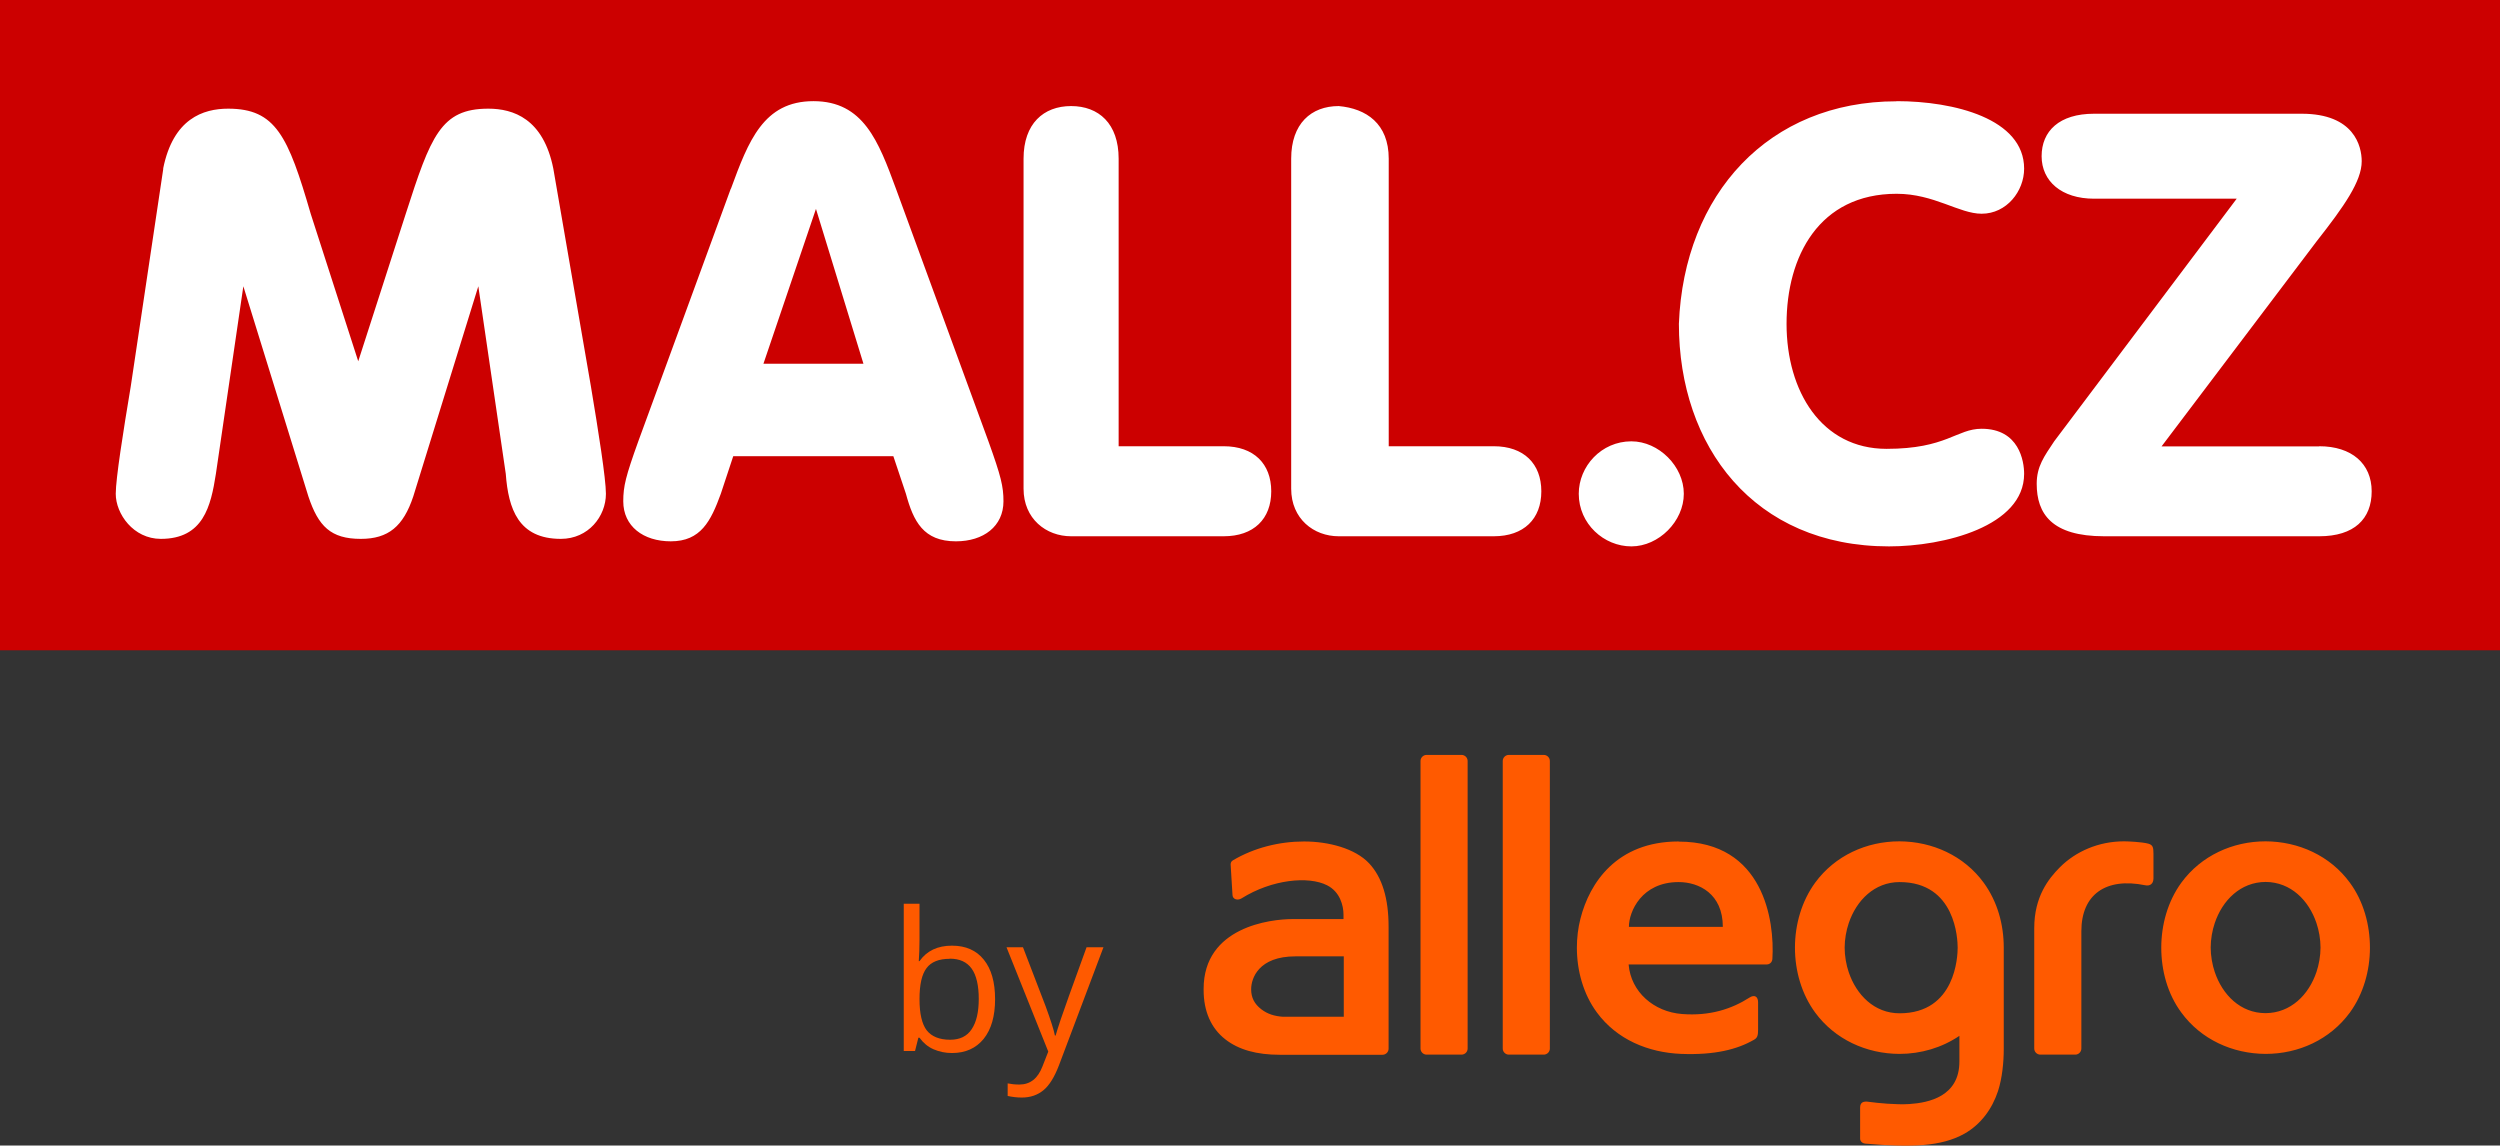
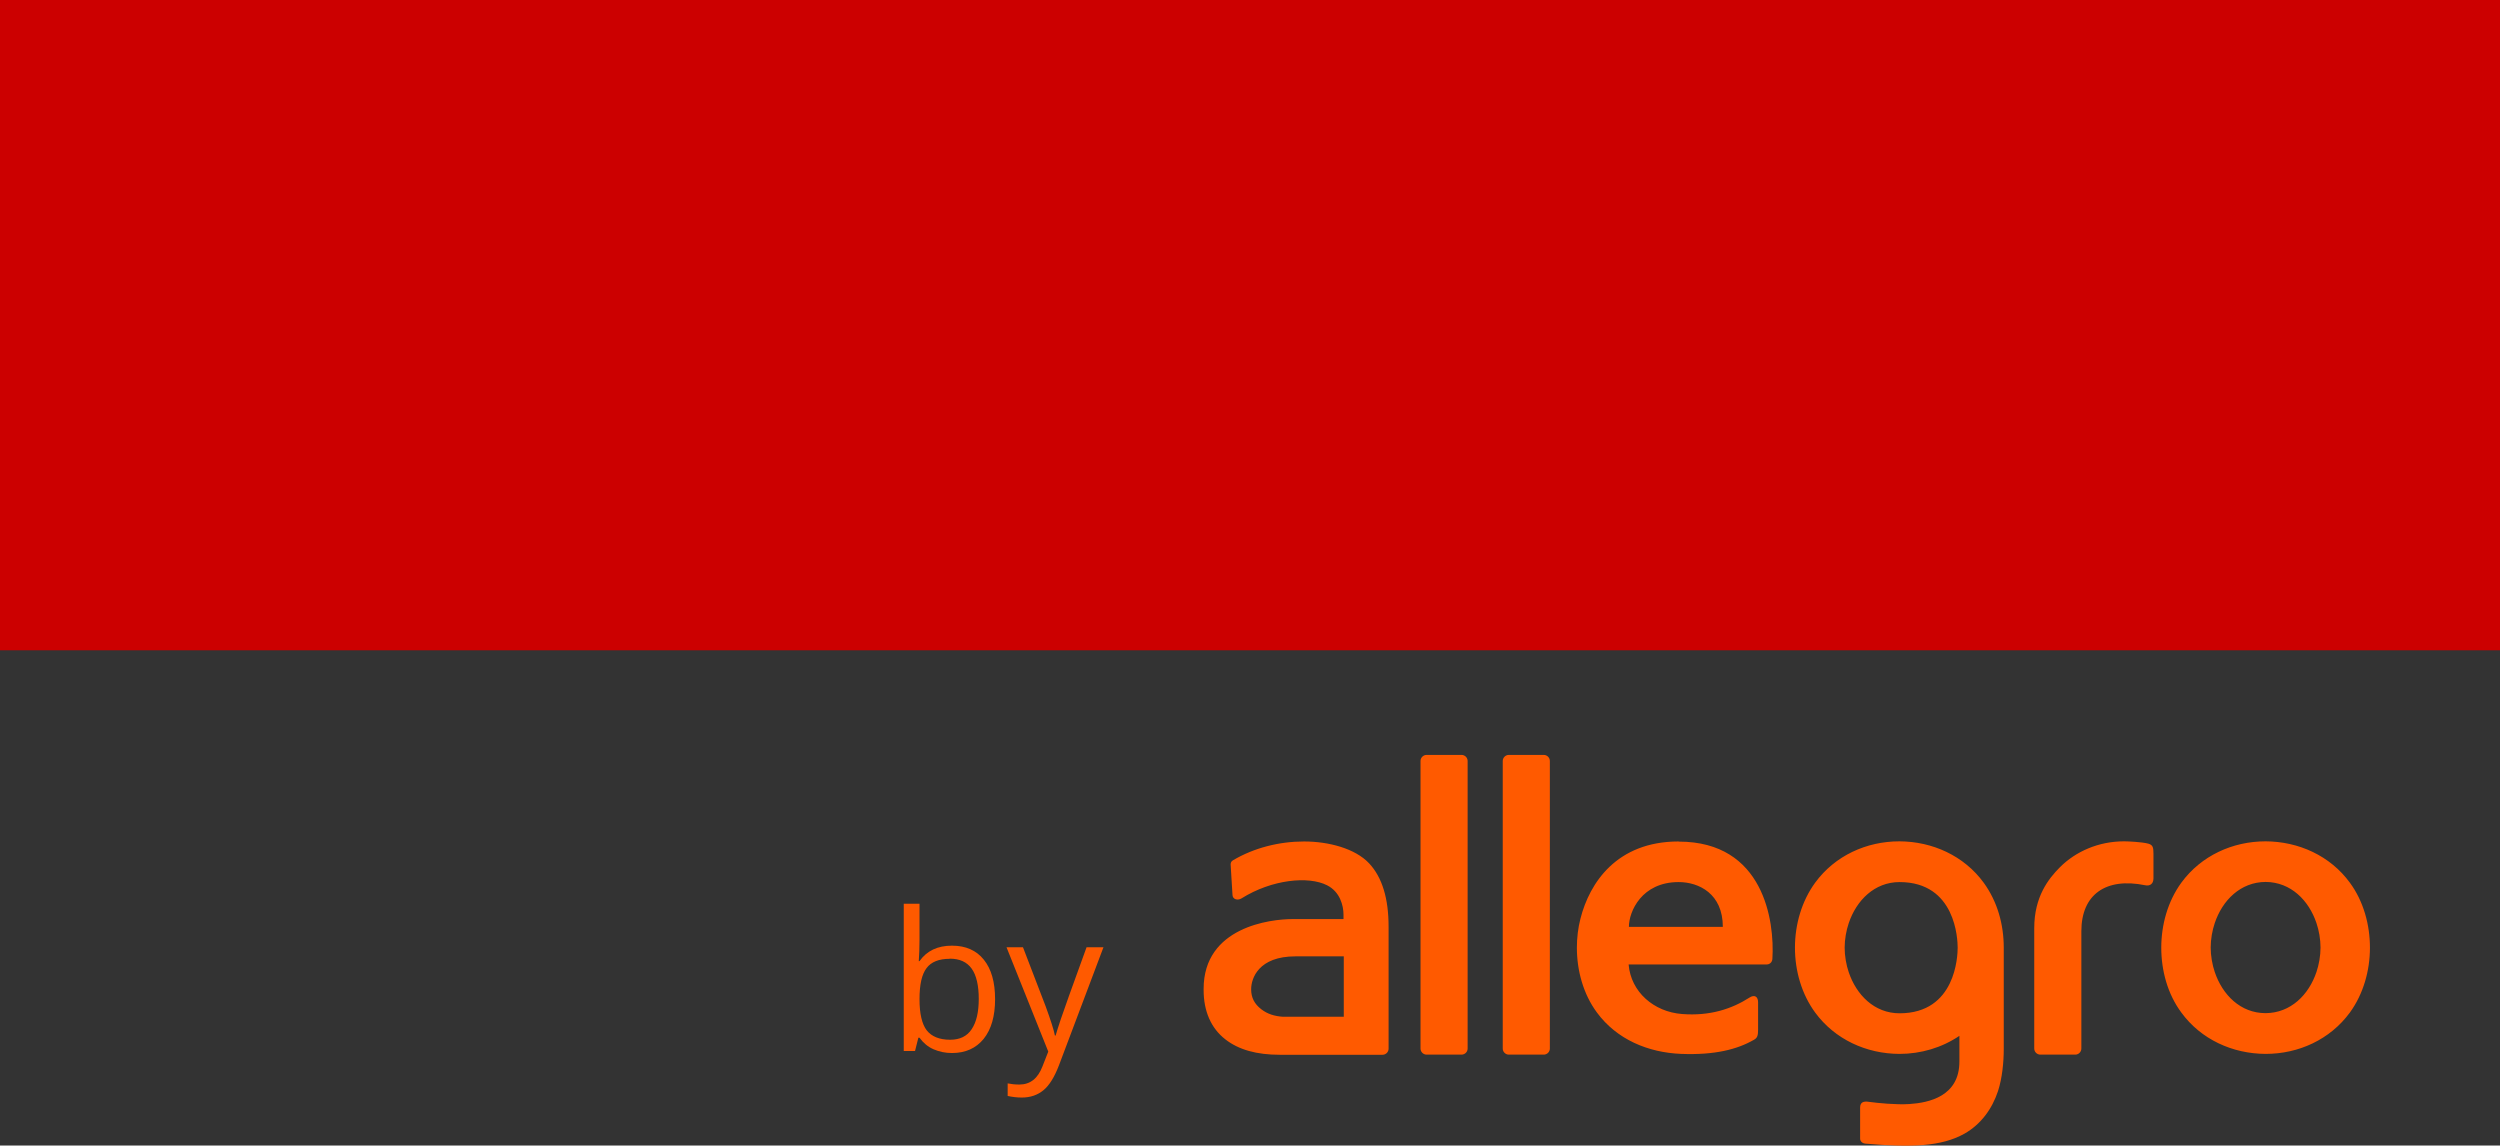
<svg xmlns="http://www.w3.org/2000/svg" id="Warstwa_1" viewBox="0 0 173 79.27">
  <rect x="0" y="0" width="173" height="79.27" fill="#333333" stroke="none" />
  <defs>
    <style>.cls-1{fill:#fff;}.cls-2{fill:#ff5a00;}.cls-3{fill:#c00;}</style>
  </defs>
  <g>
    <path class="cls-2" d="M162.61,61.08c-1.36-1.86-3.54-2.85-5.83-2.86-2.28,0-4.46,.99-5.83,2.86-.94,1.29-1.39,2.91-1.39,4.5s.44,3.21,1.39,4.49c1.36,1.86,3.54,2.85,5.83,2.86,2.28,0,4.46-.99,5.83-2.86,.94-1.29,1.39-2.91,1.39-4.49s-.44-3.21-1.39-4.5h0Zm-2.31,6.18c-.53,1.58-1.78,2.84-3.52,2.85-1.74,0-2.99-1.27-3.52-2.85-.17-.5-.28-1.12-.28-1.69s.11-1.19,.28-1.69c.53-1.58,1.78-2.84,3.52-2.85,1.74,.01,2.99,1.27,3.52,2.85,.17,.5,.28,1.12,.28,1.69,0,.57-.11,1.19-.28,1.69h0Zm-53.05,5.3c0,.23-.19,.42-.42,.42h-2.42c-.23,0-.42-.19-.42-.42v-19.9c0-.23,.19-.42,.42-.42h2.42c.23,0,.42,.19,.42,.42v19.9h0Zm-5.69,0c0,.23-.19,.42-.42,.42h-2.42c-.23,0-.42-.19-.42-.42v-19.9c0-.23,.19-.42,.42-.42h2.42c.23,0,.42,.19,.42,.42v19.9h0Zm47.46-13.48v1.7c0,.38-.24,.55-.57,.48-2.74-.56-4.42,.65-4.42,3.18v8.12c0,.23-.19,.42-.42,.42h-2.42c-.23,0-.42-.19-.42-.42v-8.34c0-2.17,.99-3.42,1.78-4.21,1.08-1.08,2.66-1.79,4.43-1.79,.26,0,1.23,.04,1.68,.16h0c.32,.09,.36,.26,.36,.7h0Zm-10.36,6.5c0-1.6-.43-3.18-1.39-4.5-1.36-1.86-3.54-2.85-5.83-2.86-2.28,0-4.46,.99-5.83,2.86-1.86,2.55-1.87,6.44,0,8.99,1.37,1.86,3.54,2.85,5.83,2.86,1.49,0,2.94-.43,4.15-1.25v1.78c0,2.41-2.11,2.85-3.46,2.94-.91,.06-2.2-.07-2.78-.15-.37-.06-.63,0-.63,.4,0,0,0,2.14,0,2.14,0,.16,.12,.33,.38,.35,3.13,.27,5.24,.21,6.84-.69,1.13-.64,1.91-1.7,2.32-2.94,.29-.89,.4-1.99,.4-2.94v-6.98h0Zm-7.21,4.54c-1.74,0-2.99-1.27-3.52-2.85-.17-.5-.28-1.12-.28-1.69,0-.57,.11-1.19,.28-1.69,.53-1.58,1.78-2.85,3.52-2.85,3.89,0,4.02,3.97,4.02,4.54s-.13,4.54-4.02,4.54h0Zm-35.36-6c0-1.92-.43-3.4-1.35-4.38-.96-1.02-2.78-1.51-4.5-1.51s-3.47,.44-4.93,1.31c-.1,.06-.15,.16-.15,.27,0,0,0,.01,0,.02,0,0,.13,2.11,.13,2.12,.02,.29,.36,.38,.62,.22,2.11-1.32,4.64-1.56,5.92-.91,.9,.45,1.14,1.41,1.14,2.03v.31h-3.53c-1.51,0-6.15,.54-6.15,4.83v.07c0,1.46,.5,2.64,1.5,3.42,.93,.73,2.19,1.07,3.76,1.07h7.12c.23,0,.42-.19,.42-.42v-8.44h0Zm-3.11,6.24h-4.21c-.56-.04-1.05-.18-1.49-.52-.48-.37-.7-.81-.7-1.38,0-.76,.51-2.28,3.07-2.28h3.34v4.19h0Zm23.18-12.13c-4.3,0-6.17,2.89-6.79,5.33-.17,.65-.25,1.35-.25,2.02,0,1.58,.44,3.21,1.39,4.49,1.37,1.86,3.54,2.77,5.83,2.86,2.32,.09,3.88-.31,5.04-.98,.23-.13,.28-.29,.28-.71v-1.88c0-.38-.23-.56-.59-.33-1.25,.8-2.76,1.29-4.68,1.14-1.93-.15-3.53-1.51-3.69-3.43h9.56c.21,0,.38-.16,.39-.39,.16-2.61-.59-8.11-6.48-8.11h0Zm-3.44,5.91c0-1.07,.89-3.1,3.44-3.1,1.41,0,3.06,.81,3.06,3.1h-6.51Z" />
    <g>
      <path class="cls-2" d="M65.88,65.44c.94,0,1.68,.32,2.2,.97,.52,.64,.78,1.56,.78,2.73s-.26,2.09-.79,2.75c-.53,.65-1.26,.98-2.19,.98-.47,0-.89-.09-1.28-.26-.39-.17-.71-.44-.97-.8h-.08l-.23,.92h-.78v-10.19h1.09v2.48c0,.55-.02,1.05-.05,1.49h.05c.51-.72,1.26-1.07,2.25-1.07Zm-.16,.91c-.74,0-1.28,.21-1.6,.64-.33,.43-.49,1.14-.49,2.15s.17,1.73,.5,2.16c.34,.43,.88,.65,1.62,.65,.67,0,1.17-.24,1.49-.73,.33-.49,.49-1.19,.49-2.1s-.16-1.63-.49-2.09c-.33-.46-.83-.69-1.52-.69Z" />
      <path class="cls-2" d="M69.62,65.55h1.17l1.57,4.09c.34,.93,.56,1.61,.64,2.02h.05c.06-.22,.18-.6,.36-1.14,.18-.54,.77-2.2,1.78-4.97h1.17l-3.08,8.17c-.31,.81-.66,1.38-1.07,1.72-.41,.34-.91,.51-1.5,.51-.33,0-.66-.04-.98-.11v-.87c.24,.05,.51,.08,.81,.08,.75,0,1.28-.42,1.6-1.26l.4-1.02-2.89-7.22Z" />
    </g>
  </g>
  <polygon class="cls-3" points="0 0 173 0 173 45 0 45 0 0 0 0" />
-   <path class="cls-1" d="M11.29,11.67c.69-3.46,2.77-4.15,4.5-4.15,3.29,0,4.15,1.9,5.71,7.27l3.29,10.21,3.29-10.21c1.73-5.37,2.42-7.27,5.71-7.27,1.73,0,3.81,.69,4.5,4.15l2.6,15.06c.52,3.11,1.04,6.4,1.04,7.44,0,1.56-1.21,3.12-3.12,3.12-2.94,0-3.63-2.08-3.81-4.5l-1.9-12.98-4.5,14.54c-.69,2.08-1.73,2.94-3.63,2.94-2.08,0-2.94-.87-3.63-2.94l-4.5-14.54-1.9,12.98c-.35,2.25-.87,4.5-3.81,4.5-1.9,0-3.12-1.73-3.12-3.12,0-1.04,.52-4.33,1.04-7.44l2.25-15.06h0Zm39.29,1.39c1.21-3.29,2.25-6.06,5.71-6.06s4.5,2.77,5.71,6.06l6.4,17.48c.87,2.42,1.04,3.12,1.04,4.15,0,1.73-1.38,2.77-3.29,2.77-2.25,0-2.94-1.38-3.46-3.29l-.87-2.6h-11.08l-.86,2.6c-.69,1.9-1.39,3.29-3.46,3.29-1.9,0-3.29-1.04-3.29-2.77,0-1.04,.17-1.73,1.04-4.15l6.4-17.48h0Zm5.89,1.38l-3.64,10.73h6.92l-3.29-10.73h0Zm14.36-3.46c0-2.42,1.38-3.64,3.29-3.64s3.29,1.21,3.29,3.64V30.88h7.27c2.08,0,3.29,1.21,3.29,3.12s-1.21,3.11-3.29,3.11h-10.56c-1.73,0-3.29-1.21-3.29-3.29V10.98h0Zm18.52,0c0-2.42,1.38-3.64,3.29-3.64,1.9,.17,3.46,1.21,3.46,3.64V30.88h7.27c2.08,0,3.29,1.21,3.29,3.12s-1.21,3.11-3.29,3.11h-10.73c-1.73,0-3.29-1.21-3.29-3.29V10.98h0Zm23.54,19.56c1.9,0,3.63,1.73,3.63,3.63s-1.73,3.64-3.63,3.64-3.64-1.56-3.64-3.64c0-1.9,1.56-3.63,3.64-3.63h0Zm18.35-23.54c3.98,0,8.83,1.21,8.83,4.67,0,1.56-1.21,3.12-2.94,3.12-1.56,0-3.29-1.38-5.88-1.38-5.37,0-7.62,4.33-7.62,9s2.42,8.65,6.92,8.65c4.15,0,4.85-1.39,6.58-1.39,2.6,0,2.94,2.25,2.94,3.12,0,3.63-5.54,5.02-9.35,5.02-9.35,0-14.54-6.92-14.54-15.4,.35-9,6.23-15.4,15.06-15.4h0Zm29.25,23.88c2.25,0,3.63,1.21,3.63,3.12s-1.21,3.11-3.63,3.11h-14.88c-3.63,0-4.67-1.56-4.67-3.63,0-1.21,.52-1.9,1.21-2.94l12.63-16.79h-9.87c-2.25,0-3.63-1.21-3.63-2.94s1.21-2.94,3.63-2.94h14.37c3.63,0,4.15,2.25,4.15,3.29,0,1.38-1.21,3.11-3.12,5.54l-10.73,14.19h10.9Z" />
</svg>